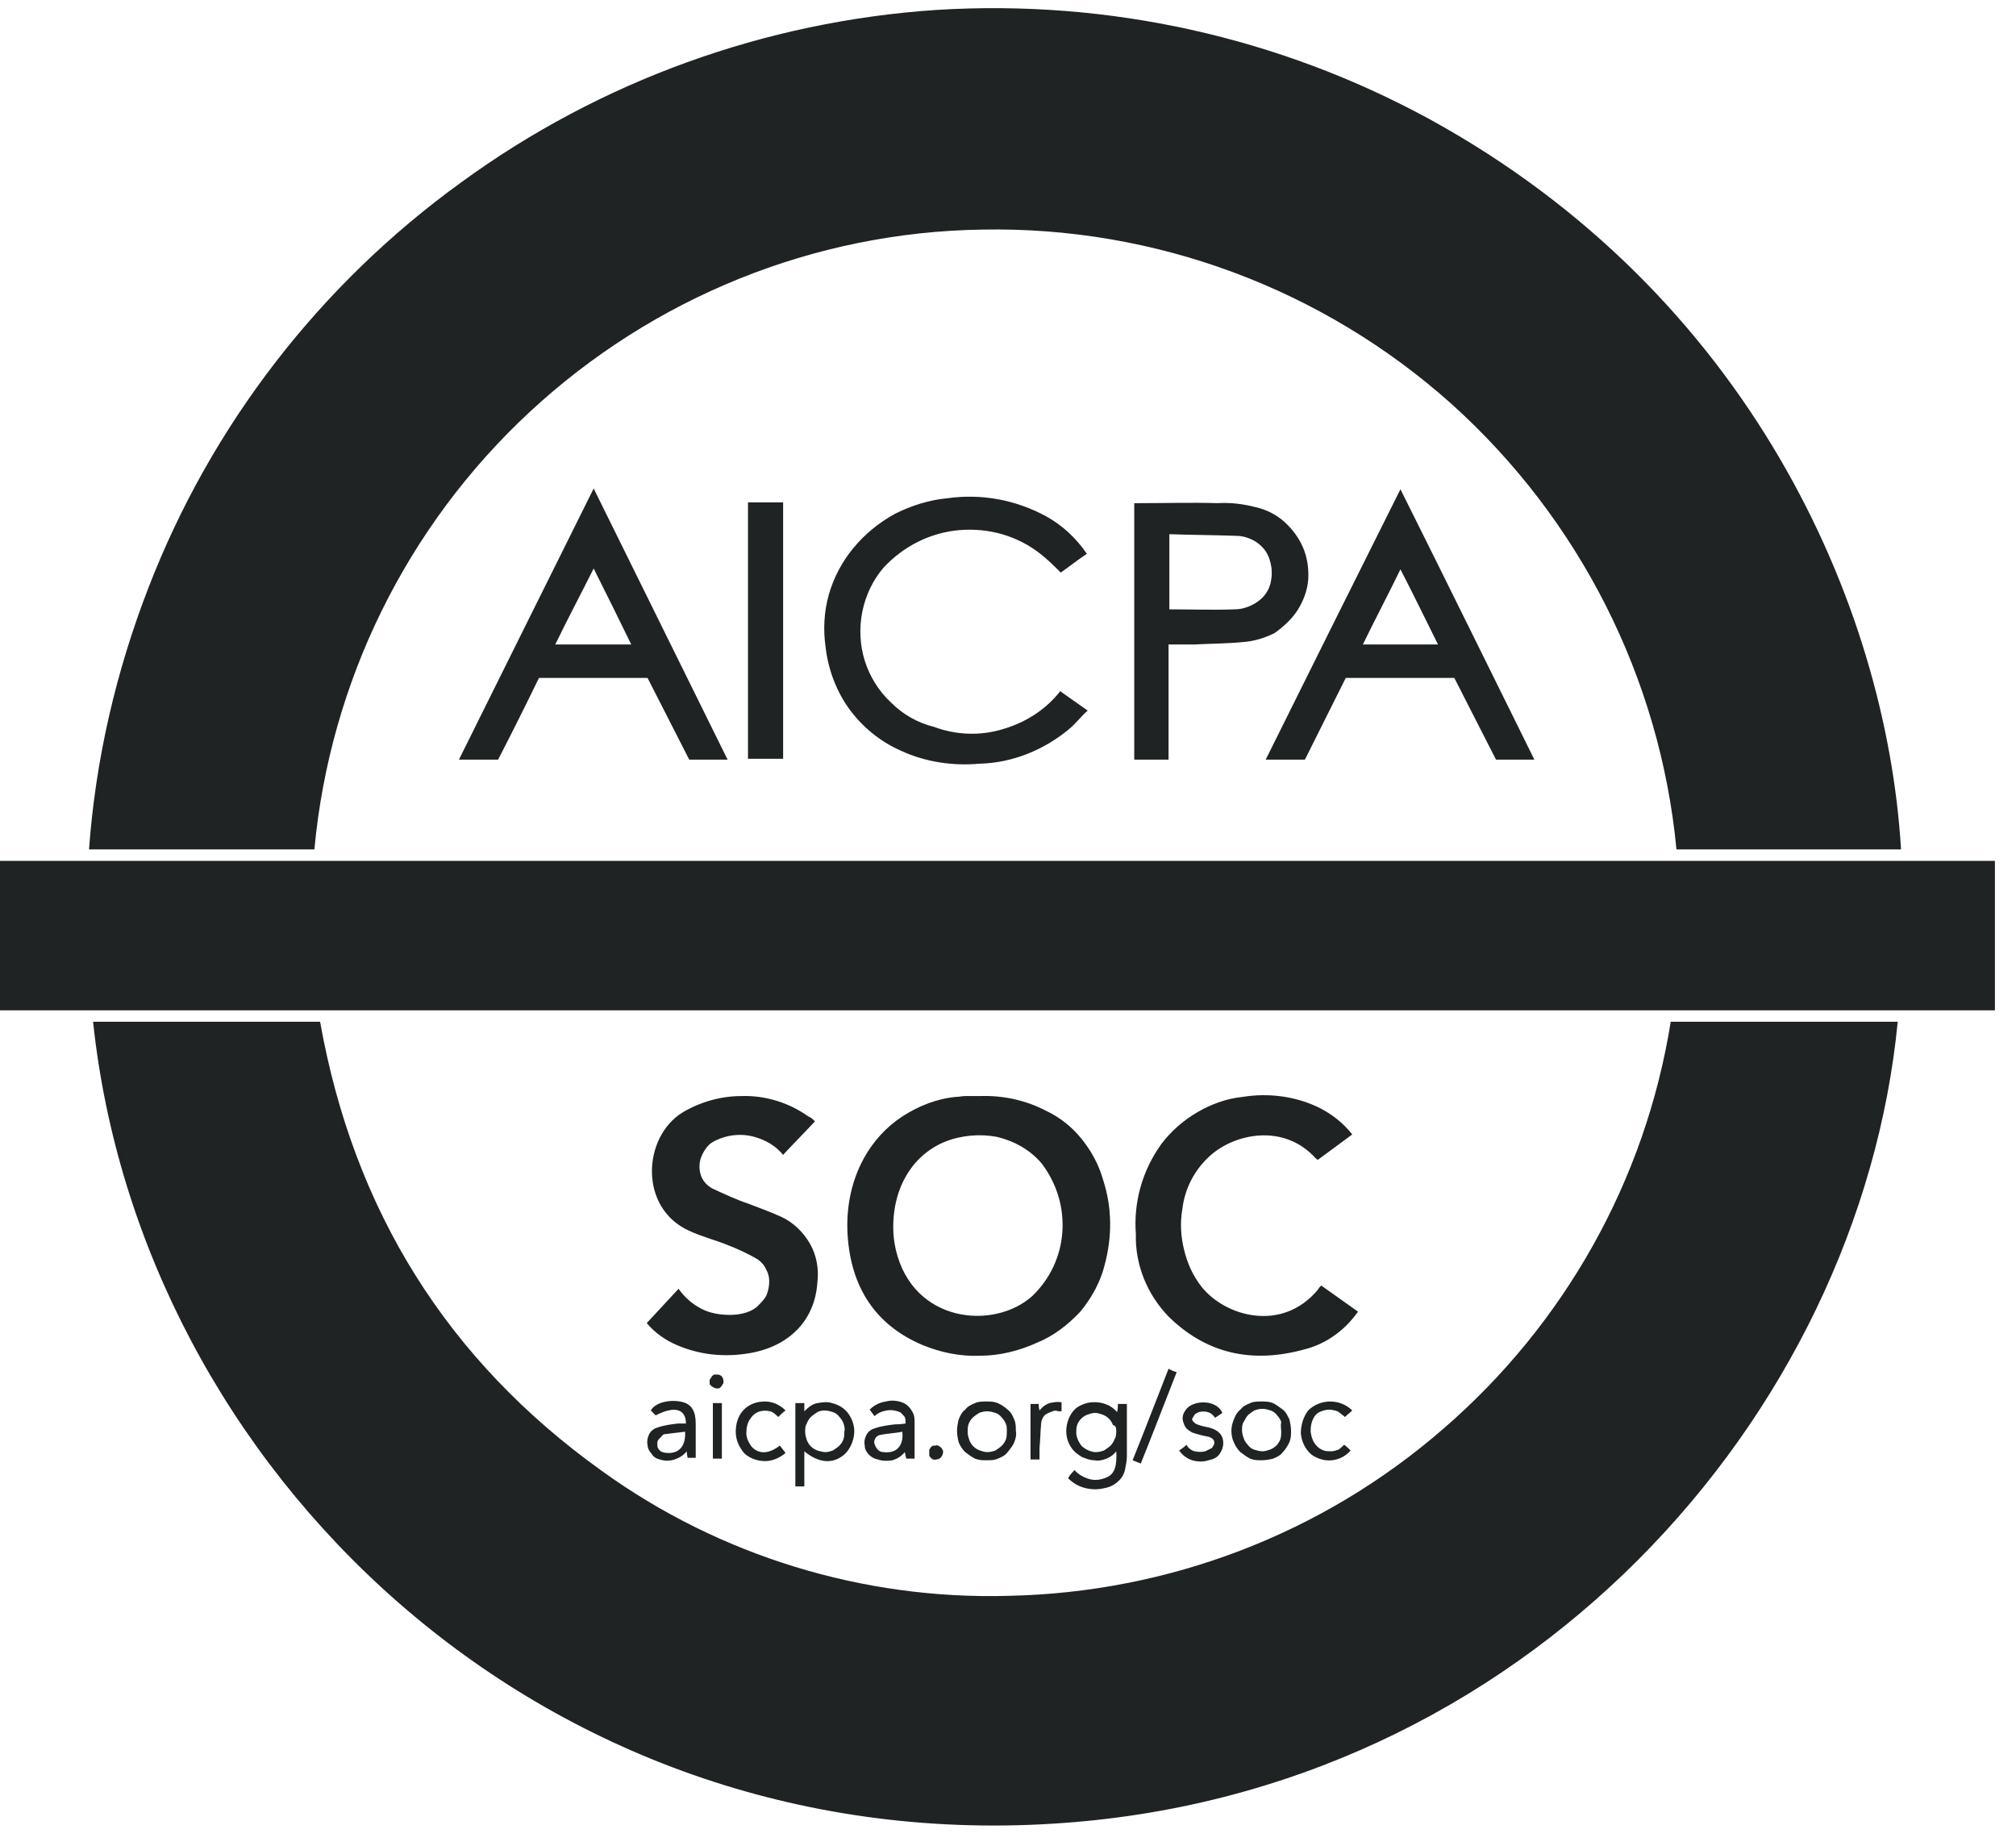
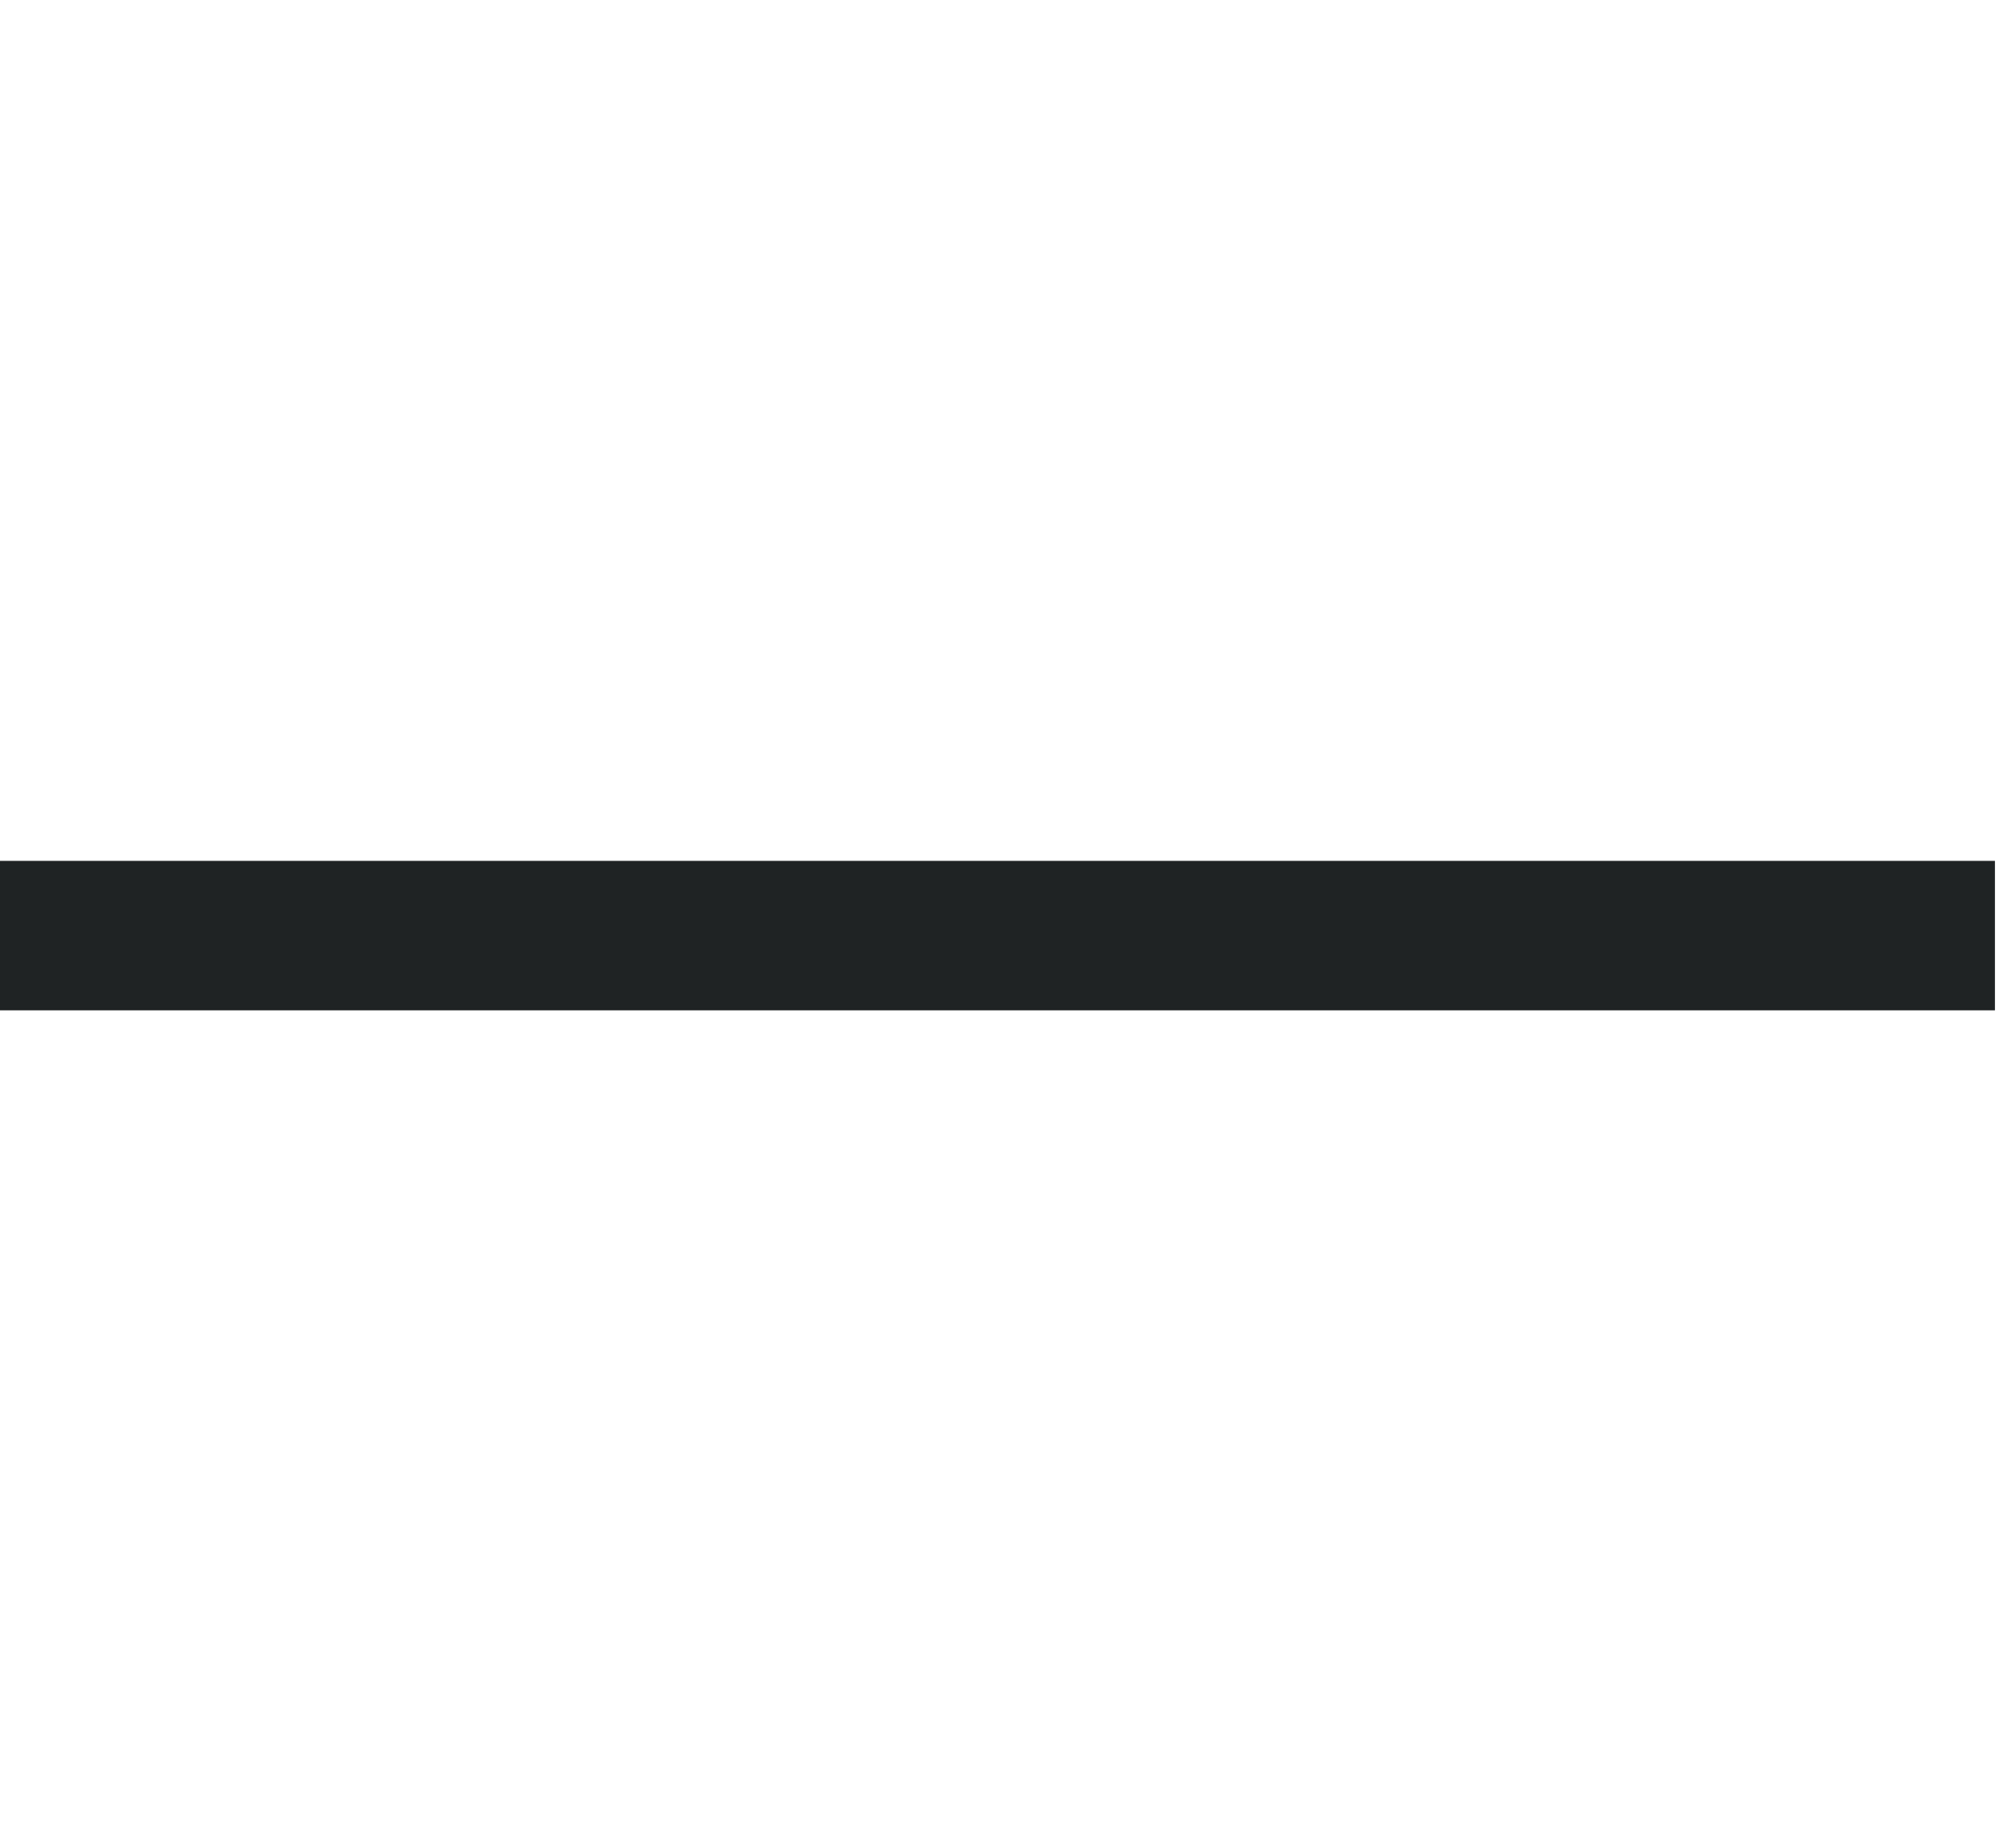
<svg xmlns="http://www.w3.org/2000/svg" width="71" height="65" viewBox="0 0 71 65" fill="none">
-   <path d="M50.357 4.203C45.036 1.298 39.026 -0.025 32.986 0.349C26.947 0.752 21.138 2.851 16.249 6.417C11.274 10.012 7.449 14.959 5.234 20.681C4.084 23.644 3.365 26.75 3.135 29.913H11.072C11.619 24.017 14.322 18.525 18.665 14.498C23.007 10.472 28.673 8.171 34.597 8.085C40.665 7.97 46.56 10.156 51.104 14.211C55.62 18.266 58.467 23.874 59.042 29.913H66.951C66.433 21.257 61.573 10.357 50.357 4.203ZM37.3 24.391C36.783 25.024 36.092 25.456 35.287 25.686C34.511 25.916 33.677 25.887 32.9 25.599C32.325 25.456 31.807 25.168 31.376 24.736C30.945 24.334 30.628 23.816 30.456 23.27C30.283 22.723 30.254 22.119 30.369 21.544C30.484 20.969 30.743 20.423 31.117 19.991C31.807 19.244 32.756 18.755 33.792 18.668C34.827 18.582 35.834 18.87 36.639 19.502C36.898 19.704 37.128 19.934 37.358 20.164C37.645 19.962 37.933 19.733 38.278 19.502C37.904 18.956 37.415 18.496 36.84 18.18C35.776 17.604 34.568 17.374 33.36 17.547C32.728 17.604 32.095 17.806 31.52 18.093C30.945 18.41 30.456 18.812 30.053 19.301C29.65 19.79 29.363 20.336 29.19 20.94C29.018 21.544 28.989 22.177 29.075 22.781C29.162 23.557 29.449 24.334 29.909 24.967C30.369 25.599 31.002 26.117 31.721 26.433C32.584 26.836 33.562 26.98 34.511 26.893C35.661 26.865 36.783 26.404 37.674 25.657C37.904 25.456 38.077 25.225 38.307 25.024L37.329 24.334C37.329 24.334 37.329 24.363 37.3 24.391ZM44.576 26.75H45.957L47.395 23.874H51.219L52.686 26.75H54.038C52.456 23.557 50.903 20.394 49.321 17.23C47.74 20.394 46.158 23.557 44.576 26.75ZM47.998 22.695C48.43 21.803 48.89 20.94 49.321 20.049C49.782 20.94 50.213 21.832 50.644 22.695H47.998ZM16.163 26.75H17.543C18.032 25.801 18.521 24.823 18.981 23.874H22.806C23.295 24.823 23.784 25.801 24.273 26.75H25.624L20.908 17.202C19.326 20.394 17.744 23.557 16.163 26.75ZM19.556 22.695C19.987 21.803 20.448 20.94 20.908 20.02C21.368 20.94 21.799 21.803 22.231 22.695H19.556ZM45.698 21.487C45.899 21.17 46.043 20.797 46.072 20.423C46.1 20.049 46.043 19.646 45.899 19.301C45.755 18.956 45.525 18.64 45.238 18.381C44.95 18.122 44.605 17.949 44.231 17.863C43.8 17.748 43.34 17.691 42.879 17.719C41.959 17.691 41.039 17.719 40.09 17.719C40.032 17.719 39.975 17.719 39.946 17.719V26.75H41.154V22.695C41.47 22.695 41.758 22.695 42.045 22.695C42.621 22.666 43.224 22.666 43.8 22.608C44.174 22.58 44.547 22.465 44.892 22.292C45.209 22.062 45.496 21.803 45.698 21.487ZM44.72 20.624C44.634 20.883 44.461 21.084 44.231 21.228C44.001 21.372 43.742 21.458 43.483 21.458C42.736 21.487 41.959 21.458 41.183 21.458V18.812C41.988 18.841 42.764 18.841 43.541 18.87C43.742 18.87 43.944 18.927 44.116 19.014C44.289 19.1 44.461 19.244 44.576 19.416C44.691 19.589 44.749 19.79 44.778 19.991C44.806 20.221 44.778 20.451 44.72 20.624ZM26.343 26.721H27.58V17.691H26.343V26.721Z" fill="#1F2324" />
-   <path d="M35.517 56.198C30.398 56.342 25.336 54.789 21.195 51.798C15.731 47.887 12.452 42.596 11.273 35.981H3.278C4.946 51.741 19.009 65.344 37.07 64.222C53.721 63.215 65.484 49.871 66.835 35.981H58.84C57.949 41.56 55.102 46.622 50.845 50.303C46.589 54.013 41.154 56.083 35.517 56.198ZM32.497 47.369C33.13 47.628 33.82 47.772 34.51 47.743C35.201 47.743 35.891 47.571 36.523 47.283C37.099 47.053 37.616 46.651 38.048 46.19C38.45 45.701 38.767 45.126 38.91 44.522C39.169 43.544 39.169 42.538 38.853 41.56C38.709 41.042 38.45 40.554 38.105 40.122C37.76 39.691 37.329 39.346 36.84 39.116C36.121 38.742 35.316 38.569 34.51 38.598C34.338 38.598 34.165 38.598 33.993 38.598C33.878 38.598 33.791 38.627 33.676 38.627C33.015 38.684 32.353 38.943 31.778 39.317C31.203 39.691 30.743 40.209 30.427 40.784C29.966 41.618 29.794 42.567 29.851 43.487C29.966 45.299 30.8 46.651 32.497 47.369ZM33.274 40.209C33.849 39.978 34.51 39.921 35.114 40.036C35.718 40.18 36.293 40.496 36.696 40.985C37.214 41.675 37.472 42.509 37.415 43.372C37.358 44.235 36.984 45.04 36.351 45.644C34.999 46.852 32.152 46.593 31.548 44.005C31.491 43.746 31.462 43.487 31.462 43.372C31.404 41.905 32.095 40.697 33.274 40.209ZM25.71 46.305C25.365 46.305 24.991 46.248 24.675 46.075C24.358 45.903 24.1 45.673 23.898 45.385C23.524 45.788 23.151 46.19 22.777 46.593C23.064 46.938 23.438 47.197 23.841 47.369C24.646 47.715 25.509 47.801 26.372 47.657C27.781 47.427 28.701 46.507 28.787 45.155C28.845 44.695 28.759 44.206 28.529 43.803C28.299 43.401 27.953 43.056 27.522 42.854C27.148 42.682 26.745 42.538 26.372 42.394C25.94 42.25 25.509 42.049 25.078 41.848C24.876 41.733 24.732 41.56 24.675 41.359C24.617 41.157 24.617 40.928 24.704 40.726C24.761 40.582 24.847 40.439 24.962 40.324C25.078 40.209 25.221 40.151 25.365 40.093C25.739 39.95 26.17 39.921 26.573 40.036C26.976 40.151 27.321 40.352 27.579 40.669C27.953 40.266 28.327 39.892 28.701 39.489C28.615 39.403 28.557 39.346 28.471 39.317C27.781 38.828 26.947 38.569 26.113 38.598C25.394 38.598 24.675 38.799 24.042 39.173C22.633 40.036 22.489 42.538 24.272 43.343C24.704 43.544 25.164 43.66 25.595 43.832C25.969 43.976 26.343 44.148 26.688 44.35C26.803 44.436 26.918 44.551 26.976 44.695C27.062 44.839 27.091 44.983 27.091 45.126C27.091 45.27 27.062 45.443 27.004 45.586C26.947 45.73 26.832 45.845 26.717 45.96C26.515 46.19 26.113 46.305 25.71 46.305ZM41.154 46.363C42.592 47.772 44.288 48.031 46.158 47.456C46.848 47.226 47.423 46.766 47.826 46.19L46.532 45.27C46.474 45.328 46.445 45.356 46.416 45.414C45.151 46.938 43.138 46.363 42.304 45.299C42.016 44.925 41.815 44.494 41.7 44.005C41.585 43.544 41.556 43.056 41.642 42.567C41.729 41.848 42.074 41.186 42.62 40.697C43.483 39.921 45.209 39.547 46.33 40.784C46.359 40.812 46.388 40.841 46.416 40.841L47.624 39.95C47.308 39.547 46.905 39.231 46.445 39.001C45.611 38.598 44.662 38.483 43.771 38.627C43.196 38.684 42.649 38.886 42.16 39.173C41.671 39.461 41.24 39.835 40.895 40.295C40.233 41.215 39.917 42.337 40.003 43.458C39.974 44.551 40.406 45.586 41.154 46.363ZM37.904 49.584C37.703 49.756 37.588 50.015 37.559 50.274C37.53 50.533 37.588 50.792 37.76 51.022C37.846 51.137 37.961 51.223 38.105 51.309C38.249 51.367 38.393 51.424 38.537 51.424C38.68 51.453 38.824 51.424 38.968 51.367C39.112 51.309 39.227 51.223 39.313 51.108C39.342 51.626 39.256 51.913 38.968 52.028C38.767 52.115 38.565 52.143 38.364 52.086C38.163 52.028 37.961 51.913 37.846 51.77C37.76 51.856 37.674 51.942 37.616 52.057C37.789 52.23 37.99 52.345 38.22 52.402C38.45 52.46 38.68 52.46 38.91 52.402C39.083 52.373 39.256 52.287 39.371 52.172C39.514 52.057 39.601 51.885 39.629 51.712C39.658 51.568 39.687 51.424 39.687 51.281C39.687 50.706 39.687 50.159 39.687 49.584C39.687 49.526 39.687 49.469 39.687 49.44H39.371C39.371 49.526 39.371 49.613 39.342 49.728C39.169 49.526 38.939 49.411 38.652 49.383C38.364 49.354 38.105 49.44 37.904 49.584ZM39.313 50.389C39.313 50.475 39.313 50.59 39.256 50.677C39.227 50.763 39.169 50.849 39.112 50.907C39.054 50.964 38.968 51.022 38.882 51.079C38.795 51.108 38.709 51.137 38.594 51.137C38.422 51.137 38.249 51.051 38.105 50.935C37.99 50.792 37.904 50.619 37.904 50.447C37.904 50.36 37.904 50.274 37.933 50.188C37.961 50.102 38.019 50.015 38.077 49.958C38.134 49.9 38.22 49.843 38.306 49.814C38.393 49.785 38.479 49.756 38.565 49.756C38.652 49.756 38.738 49.785 38.824 49.814C38.91 49.843 38.997 49.9 39.054 49.958C39.112 50.015 39.169 50.102 39.198 50.188C39.284 50.188 39.313 50.274 39.313 50.389ZM28.327 49.411H28.011V52.345H28.327V51.108C28.845 51.539 29.363 51.568 29.765 51.194C29.938 51.022 30.053 50.763 30.081 50.504C30.11 50.245 30.024 49.986 29.88 49.785C29.736 49.584 29.535 49.469 29.305 49.411C29.133 49.354 28.96 49.383 28.787 49.411C28.615 49.44 28.471 49.555 28.327 49.699C28.327 49.584 28.327 49.498 28.327 49.411ZM29.046 49.67C29.133 49.67 29.247 49.699 29.334 49.728C29.42 49.756 29.506 49.814 29.564 49.9C29.621 49.958 29.679 50.044 29.708 50.13C29.736 50.217 29.765 50.303 29.736 50.418C29.736 50.504 29.736 50.59 29.708 50.677C29.679 50.763 29.621 50.849 29.564 50.907C29.506 50.964 29.42 51.022 29.334 51.079C29.247 51.108 29.161 51.137 29.075 51.137C28.989 51.137 28.874 51.108 28.787 51.079C28.701 51.051 28.615 50.993 28.557 50.935C28.5 50.878 28.442 50.792 28.413 50.706C28.385 50.619 28.356 50.533 28.356 50.418C28.356 50.332 28.356 50.217 28.413 50.13C28.442 50.044 28.5 49.958 28.557 49.9C28.615 49.843 28.701 49.785 28.787 49.728C28.845 49.699 28.931 49.67 29.046 49.67ZM33.705 50.389C33.705 50.533 33.734 50.677 33.763 50.792C33.82 50.935 33.906 51.051 33.993 51.137C34.108 51.223 34.223 51.309 34.338 51.367C34.482 51.424 34.597 51.424 34.74 51.424C34.884 51.424 35.028 51.424 35.143 51.367C35.287 51.309 35.402 51.252 35.488 51.137C35.574 51.022 35.661 50.935 35.718 50.792C35.776 50.648 35.804 50.533 35.776 50.389C35.776 50.245 35.776 50.102 35.718 49.986C35.661 49.843 35.603 49.728 35.488 49.641C35.402 49.555 35.258 49.469 35.143 49.411C34.999 49.354 34.884 49.354 34.74 49.354C34.597 49.354 34.453 49.354 34.338 49.411C34.194 49.469 34.079 49.526 33.993 49.641C33.878 49.728 33.82 49.843 33.763 49.986C33.734 50.102 33.705 50.245 33.705 50.389ZM35.459 50.389C35.459 50.475 35.459 50.59 35.431 50.677C35.402 50.763 35.344 50.849 35.287 50.907C35.229 50.964 35.143 51.022 35.057 51.079C34.971 51.108 34.884 51.137 34.769 51.137C34.683 51.137 34.597 51.108 34.51 51.079C34.424 51.051 34.338 50.993 34.28 50.935C34.223 50.878 34.165 50.792 34.136 50.706C34.108 50.619 34.079 50.533 34.079 50.447C34.079 50.36 34.079 50.245 34.108 50.159C34.136 50.073 34.194 49.986 34.252 49.929C34.309 49.871 34.395 49.814 34.482 49.756C34.568 49.728 34.654 49.699 34.769 49.699C34.855 49.699 34.971 49.728 35.057 49.756C35.143 49.785 35.229 49.843 35.287 49.929C35.344 49.986 35.402 50.073 35.431 50.159C35.459 50.217 35.459 50.303 35.459 50.389ZM43.368 50.389C43.368 50.533 43.397 50.677 43.454 50.792C43.512 50.935 43.598 51.051 43.684 51.137C43.8 51.223 43.914 51.309 44.029 51.367C44.173 51.424 44.288 51.424 44.432 51.424C44.576 51.424 44.72 51.396 44.835 51.367C44.979 51.309 45.094 51.252 45.18 51.137C45.266 51.051 45.352 50.907 45.41 50.792C45.468 50.648 45.468 50.533 45.468 50.389C45.468 50.245 45.439 50.102 45.41 49.986C45.352 49.871 45.295 49.728 45.18 49.641C45.065 49.555 44.95 49.469 44.835 49.411C44.691 49.354 44.576 49.354 44.432 49.354C44.288 49.354 44.145 49.354 44.029 49.411C43.886 49.469 43.771 49.526 43.684 49.641C43.569 49.728 43.512 49.843 43.454 49.986C43.397 50.13 43.368 50.245 43.368 50.389ZM45.122 50.418C45.122 50.504 45.122 50.59 45.094 50.677C45.065 50.763 45.007 50.849 44.95 50.907C44.892 50.964 44.806 51.022 44.72 51.051C44.633 51.079 44.547 51.108 44.461 51.108C44.375 51.108 44.26 51.079 44.173 51.051C44.087 51.022 44.001 50.964 43.943 50.878C43.886 50.821 43.828 50.734 43.8 50.648C43.771 50.562 43.742 50.475 43.742 50.36C43.742 50.274 43.742 50.159 43.8 50.073C43.857 49.986 43.886 49.9 43.943 49.843C44.001 49.785 44.087 49.728 44.173 49.67C44.26 49.641 44.346 49.613 44.461 49.613C44.547 49.613 44.662 49.641 44.748 49.67C44.835 49.699 44.921 49.756 44.979 49.843C45.036 49.9 45.094 49.986 45.122 50.073C45.094 50.217 45.122 50.303 45.122 50.418ZM23.237 51.396C23.41 51.453 23.582 51.453 23.755 51.396C23.927 51.338 24.071 51.252 24.186 51.108C24.186 51.223 24.215 51.281 24.215 51.338H24.502C24.502 50.935 24.502 50.533 24.502 50.13C24.502 49.699 24.358 49.469 24.071 49.383C23.697 49.267 23.093 49.354 22.921 49.67C22.978 49.728 23.036 49.785 23.093 49.843C23.755 49.498 24.157 49.613 24.157 50.13C24.071 50.13 23.956 50.13 23.87 50.13C23.64 50.159 23.381 50.188 23.151 50.274C23.036 50.303 22.921 50.389 22.863 50.504C22.805 50.619 22.777 50.763 22.805 50.878C22.805 50.993 22.863 51.108 22.949 51.194C23.007 51.309 23.122 51.367 23.237 51.396ZM23.41 50.504C23.64 50.475 23.898 50.447 24.128 50.418C24.157 50.907 23.927 51.194 23.496 51.166C23.41 51.166 23.323 51.137 23.266 51.108C23.208 51.051 23.151 50.993 23.151 50.907C23.151 50.878 23.151 50.821 23.151 50.792C23.151 50.763 23.179 50.706 23.208 50.677C23.237 50.648 23.266 50.619 23.294 50.59C23.323 50.533 23.381 50.504 23.41 50.504ZM31.52 50.159C31.289 50.188 31.031 50.217 30.8 50.303C30.685 50.332 30.57 50.418 30.513 50.533C30.455 50.648 30.427 50.763 30.455 50.907C30.455 51.022 30.513 51.137 30.599 51.223C30.685 51.309 30.772 51.367 30.916 51.396C31.088 51.453 31.261 51.453 31.433 51.424C31.606 51.367 31.75 51.281 31.865 51.137C31.893 51.223 31.893 51.309 31.922 51.367H32.21C32.21 50.935 32.21 50.533 32.21 50.102C32.21 49.958 32.21 49.843 32.123 49.699C32.037 49.555 31.951 49.469 31.836 49.411C31.634 49.325 31.404 49.296 31.203 49.354C30.973 49.383 30.772 49.498 30.628 49.641L30.8 49.871C30.916 49.756 31.059 49.699 31.232 49.67C31.404 49.641 31.548 49.67 31.692 49.728C31.75 49.756 31.807 49.843 31.865 49.9C31.893 49.986 31.893 50.044 31.893 50.13C31.692 50.159 31.606 50.159 31.52 50.159ZM31.117 51.137C31.031 51.137 30.973 51.108 30.916 51.051C30.858 50.993 30.829 50.935 30.8 50.849C30.772 50.763 30.8 50.706 30.829 50.648C30.858 50.59 30.944 50.533 31.002 50.533C31.261 50.475 31.52 50.475 31.778 50.418C31.836 50.935 31.548 51.194 31.117 51.137ZM42.448 51.108C42.333 51.137 42.189 51.137 42.074 51.108C41.959 51.079 41.844 50.993 41.786 50.878C41.7 50.964 41.614 51.022 41.528 51.079C41.642 51.252 41.815 51.367 41.988 51.424C42.189 51.482 42.39 51.482 42.563 51.424C42.707 51.396 42.85 51.338 42.937 51.223C43.023 51.108 43.081 50.964 43.081 50.821C43.081 50.533 42.908 50.36 42.592 50.274C42.448 50.245 42.304 50.217 42.16 50.159C42.074 50.13 41.959 50.015 41.988 49.958C42.016 49.9 42.045 49.871 42.074 49.814C42.103 49.785 42.16 49.756 42.218 49.728C42.333 49.699 42.448 49.699 42.534 49.728C42.649 49.756 42.735 49.843 42.793 49.929C42.879 49.871 42.965 49.814 43.052 49.756C42.85 49.296 42.103 49.296 41.815 49.584C41.758 49.641 41.7 49.728 41.671 49.814C41.642 49.9 41.642 49.986 41.671 50.073C41.7 50.159 41.729 50.245 41.786 50.303C41.844 50.36 41.93 50.418 41.988 50.447C42.16 50.504 42.361 50.562 42.534 50.59C42.678 50.619 42.793 50.706 42.764 50.849C42.735 50.907 42.707 50.964 42.678 50.993C42.563 51.051 42.505 51.079 42.448 51.108ZM47.365 49.9C47.452 49.814 47.538 49.756 47.624 49.67C47.423 49.469 47.136 49.354 46.848 49.354C46.56 49.354 46.273 49.469 46.071 49.67C45.899 49.9 45.813 50.188 45.813 50.475C45.841 50.763 45.956 51.022 46.186 51.223C46.388 51.367 46.647 51.453 46.905 51.424C47.164 51.396 47.394 51.281 47.567 51.079C47.509 51.022 47.423 50.935 47.337 50.878C47.279 50.935 47.222 50.993 47.136 51.051C47.049 51.079 46.963 51.108 46.877 51.108C46.79 51.108 46.704 51.108 46.618 51.079C46.532 51.051 46.445 50.993 46.388 50.935C46.244 50.792 46.186 50.619 46.158 50.418C46.158 50.217 46.186 50.044 46.301 49.871C46.359 49.785 46.445 49.728 46.532 49.699C46.618 49.67 46.704 49.641 46.819 49.641C46.905 49.641 47.02 49.67 47.107 49.699C47.222 49.785 47.308 49.843 47.365 49.9ZM26.774 49.699C26.889 49.67 27.004 49.67 27.119 49.699C27.234 49.728 27.321 49.814 27.407 49.9C27.493 49.814 27.579 49.728 27.666 49.67C27.465 49.469 27.206 49.354 26.947 49.354C26.659 49.354 26.4 49.44 26.199 49.641C25.998 49.843 25.912 50.13 25.912 50.418C25.912 50.706 26.026 50.964 26.228 51.194C26.429 51.367 26.688 51.453 26.947 51.453C27.206 51.453 27.465 51.338 27.666 51.166L27.465 50.907C27.091 51.194 26.745 51.223 26.487 50.964C26.372 50.821 26.285 50.648 26.285 50.475C26.285 50.303 26.314 50.102 26.429 49.958C26.515 49.814 26.659 49.728 26.774 49.699ZM41.441 48.319C41.326 48.29 41.269 48.261 41.154 48.203C40.722 49.296 40.32 50.36 39.888 51.424L40.176 51.539C40.607 50.475 41.01 49.411 41.441 48.319ZM36.667 50.13C36.667 50.073 36.696 49.986 36.725 49.929C36.754 49.871 36.811 49.814 36.869 49.785C36.926 49.756 36.984 49.728 37.07 49.699C37.127 49.67 37.214 49.67 37.271 49.699C37.3 49.699 37.358 49.699 37.386 49.699V49.383C37.242 49.354 37.099 49.383 36.955 49.411C36.811 49.469 36.696 49.555 36.61 49.67C36.581 49.555 36.581 49.498 36.581 49.44H36.293V51.396H36.61C36.61 51.252 36.61 51.108 36.61 50.993C36.639 50.706 36.639 50.418 36.667 50.13ZM25.106 51.367H25.423V49.411H25.106V51.367ZM32.727 51.137C32.727 51.166 32.727 51.194 32.727 51.252C32.727 51.281 32.756 51.309 32.785 51.338C32.814 51.367 32.842 51.396 32.871 51.396C32.9 51.396 32.929 51.424 32.957 51.396C33.101 51.396 33.188 51.309 33.216 51.137C33.216 51.108 33.216 51.079 33.188 51.051C33.188 51.022 33.159 50.993 33.13 50.964C33.101 50.935 33.072 50.935 33.044 50.907C33.015 50.907 32.986 50.878 32.957 50.907C32.929 50.907 32.9 50.907 32.871 50.907C32.842 50.907 32.814 50.935 32.785 50.964C32.756 50.993 32.756 51.022 32.727 51.051C32.727 51.079 32.727 51.108 32.727 51.137ZM25.48 48.664C25.48 48.491 25.394 48.405 25.25 48.405C25.221 48.405 25.192 48.405 25.164 48.405C25.135 48.405 25.106 48.434 25.078 48.462C25.049 48.491 25.049 48.52 25.02 48.548C24.991 48.577 24.991 48.606 24.991 48.635C24.991 48.664 24.991 48.692 24.991 48.721C24.991 48.75 25.02 48.779 25.049 48.807C25.078 48.836 25.106 48.836 25.135 48.865C25.164 48.865 25.192 48.894 25.221 48.894C25.25 48.894 25.279 48.894 25.308 48.894C25.336 48.894 25.365 48.865 25.394 48.836C25.423 48.807 25.423 48.779 25.451 48.75C25.48 48.721 25.48 48.692 25.48 48.664Z" fill="#1F2324" />
  <path d="M70.258 35.579V30.316H0V35.579H70.258Z" fill="#1F2324" />
</svg>